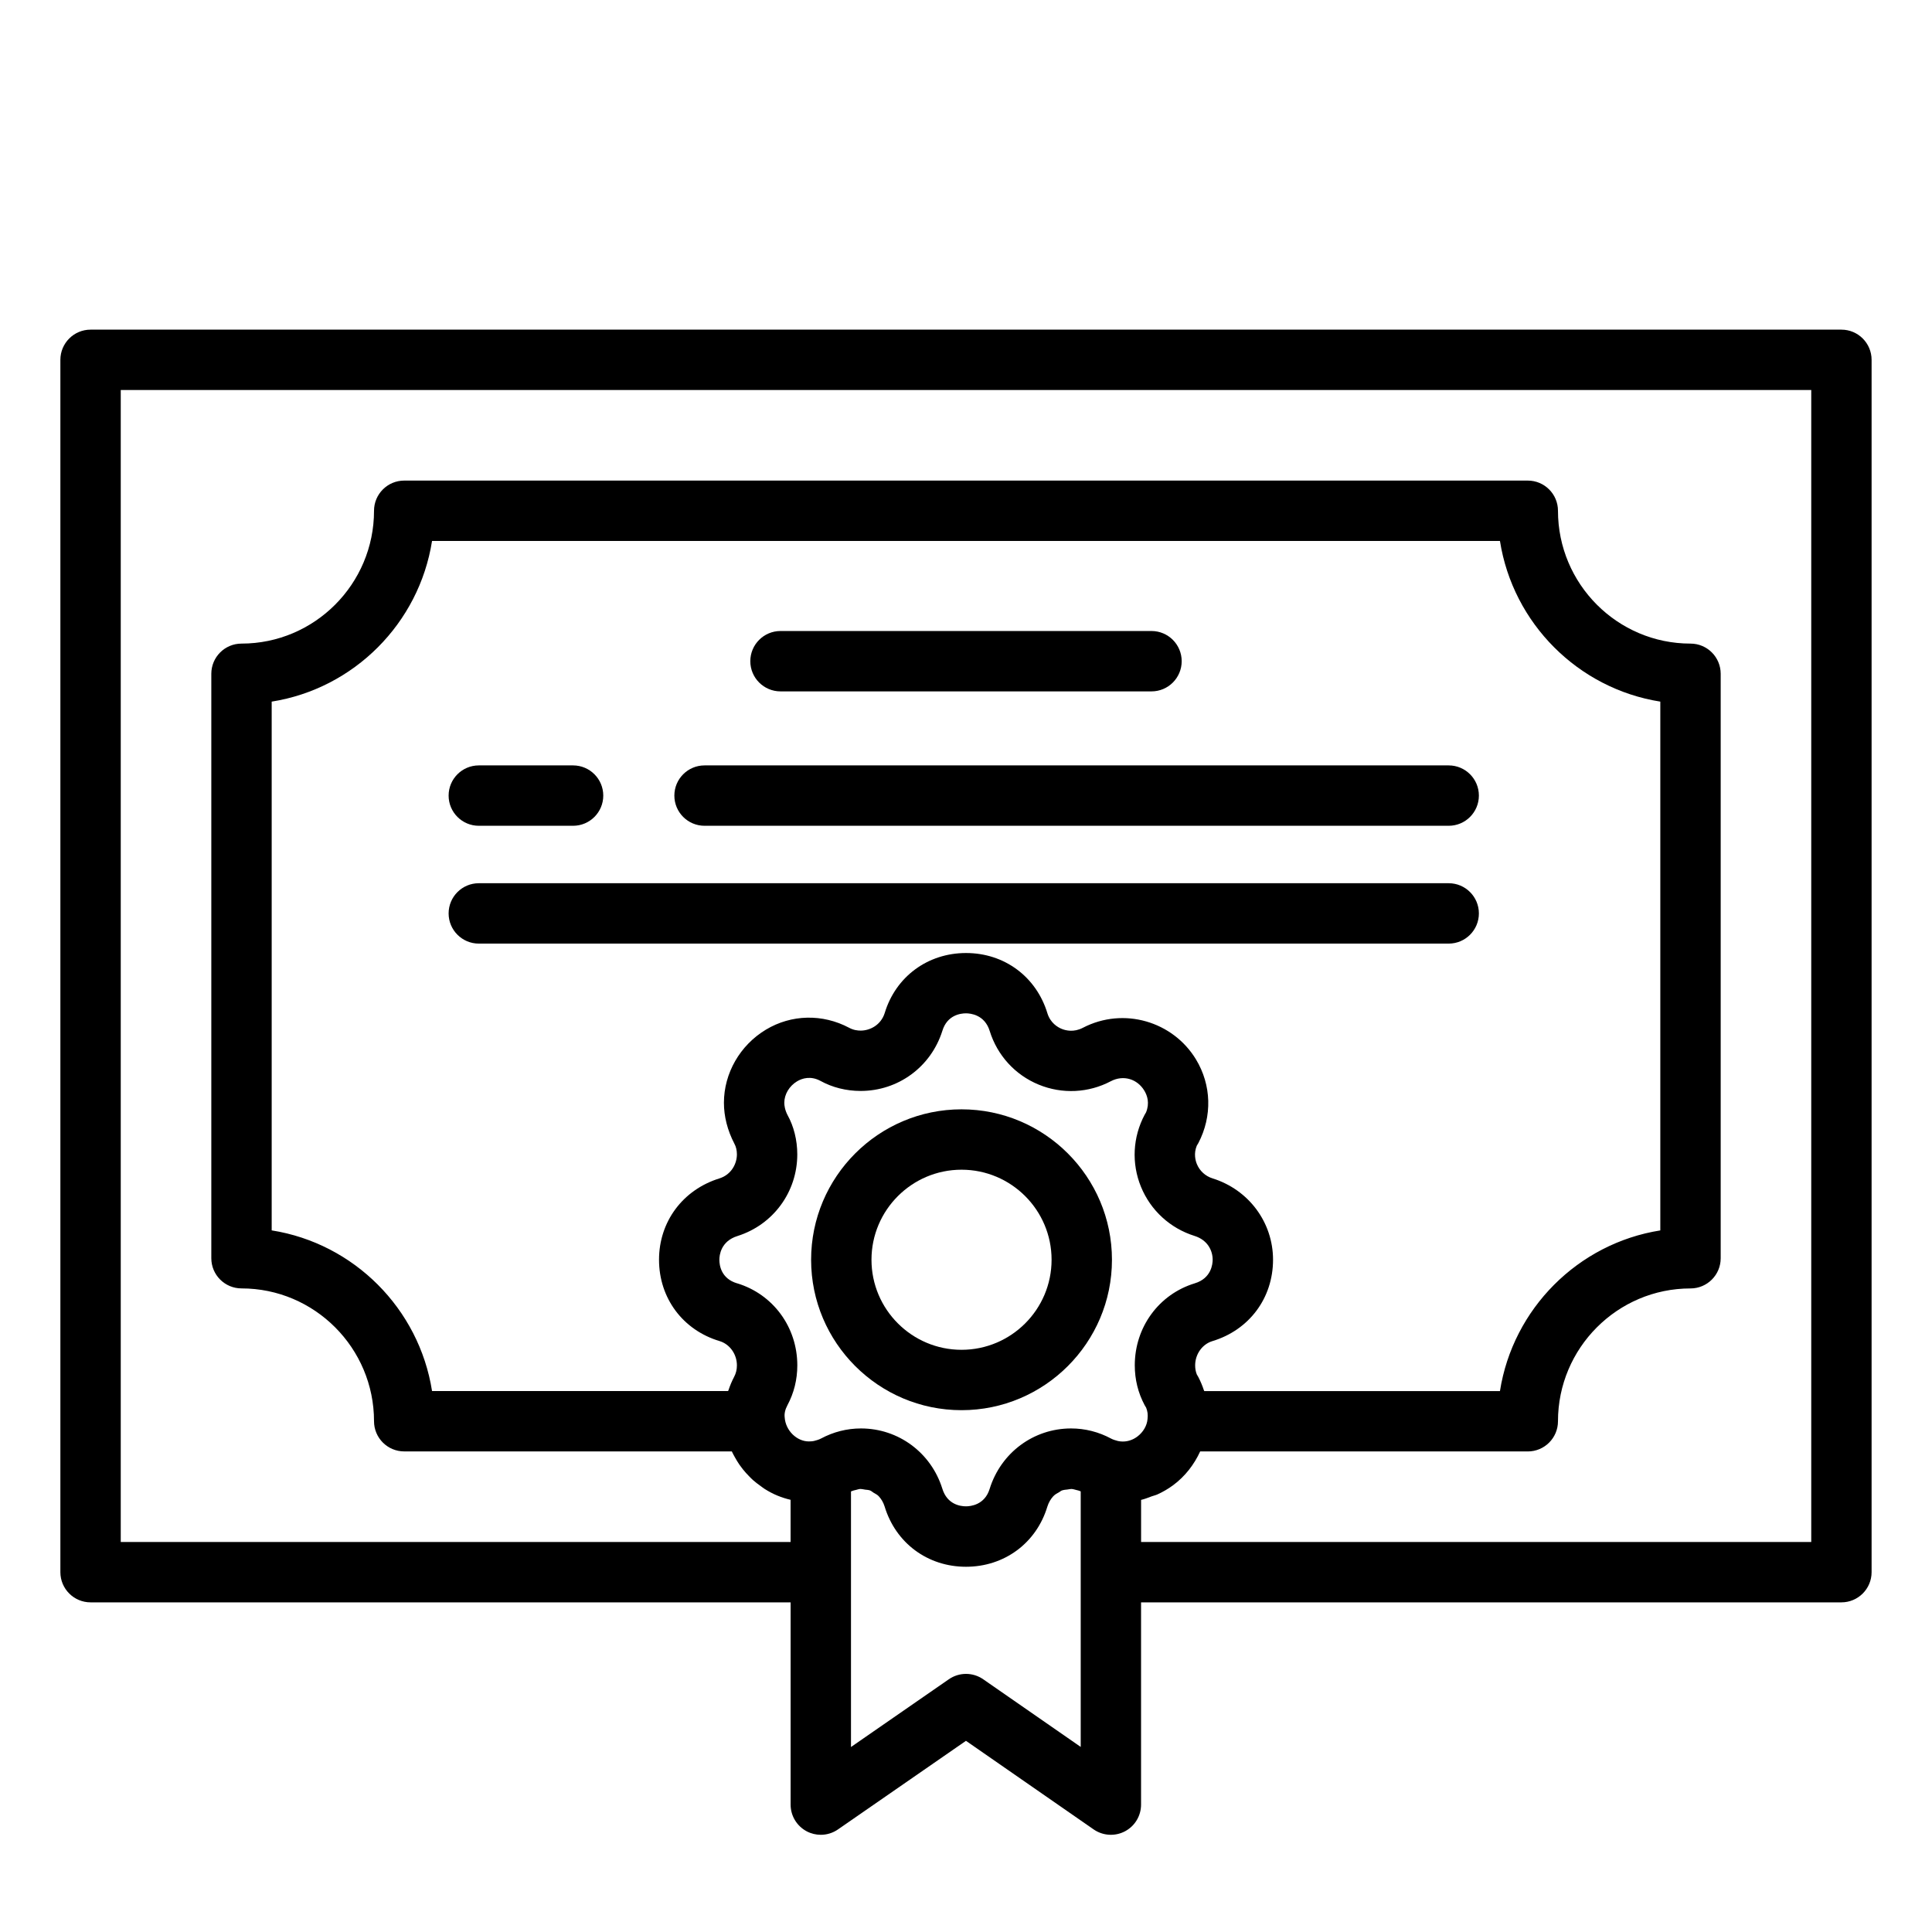
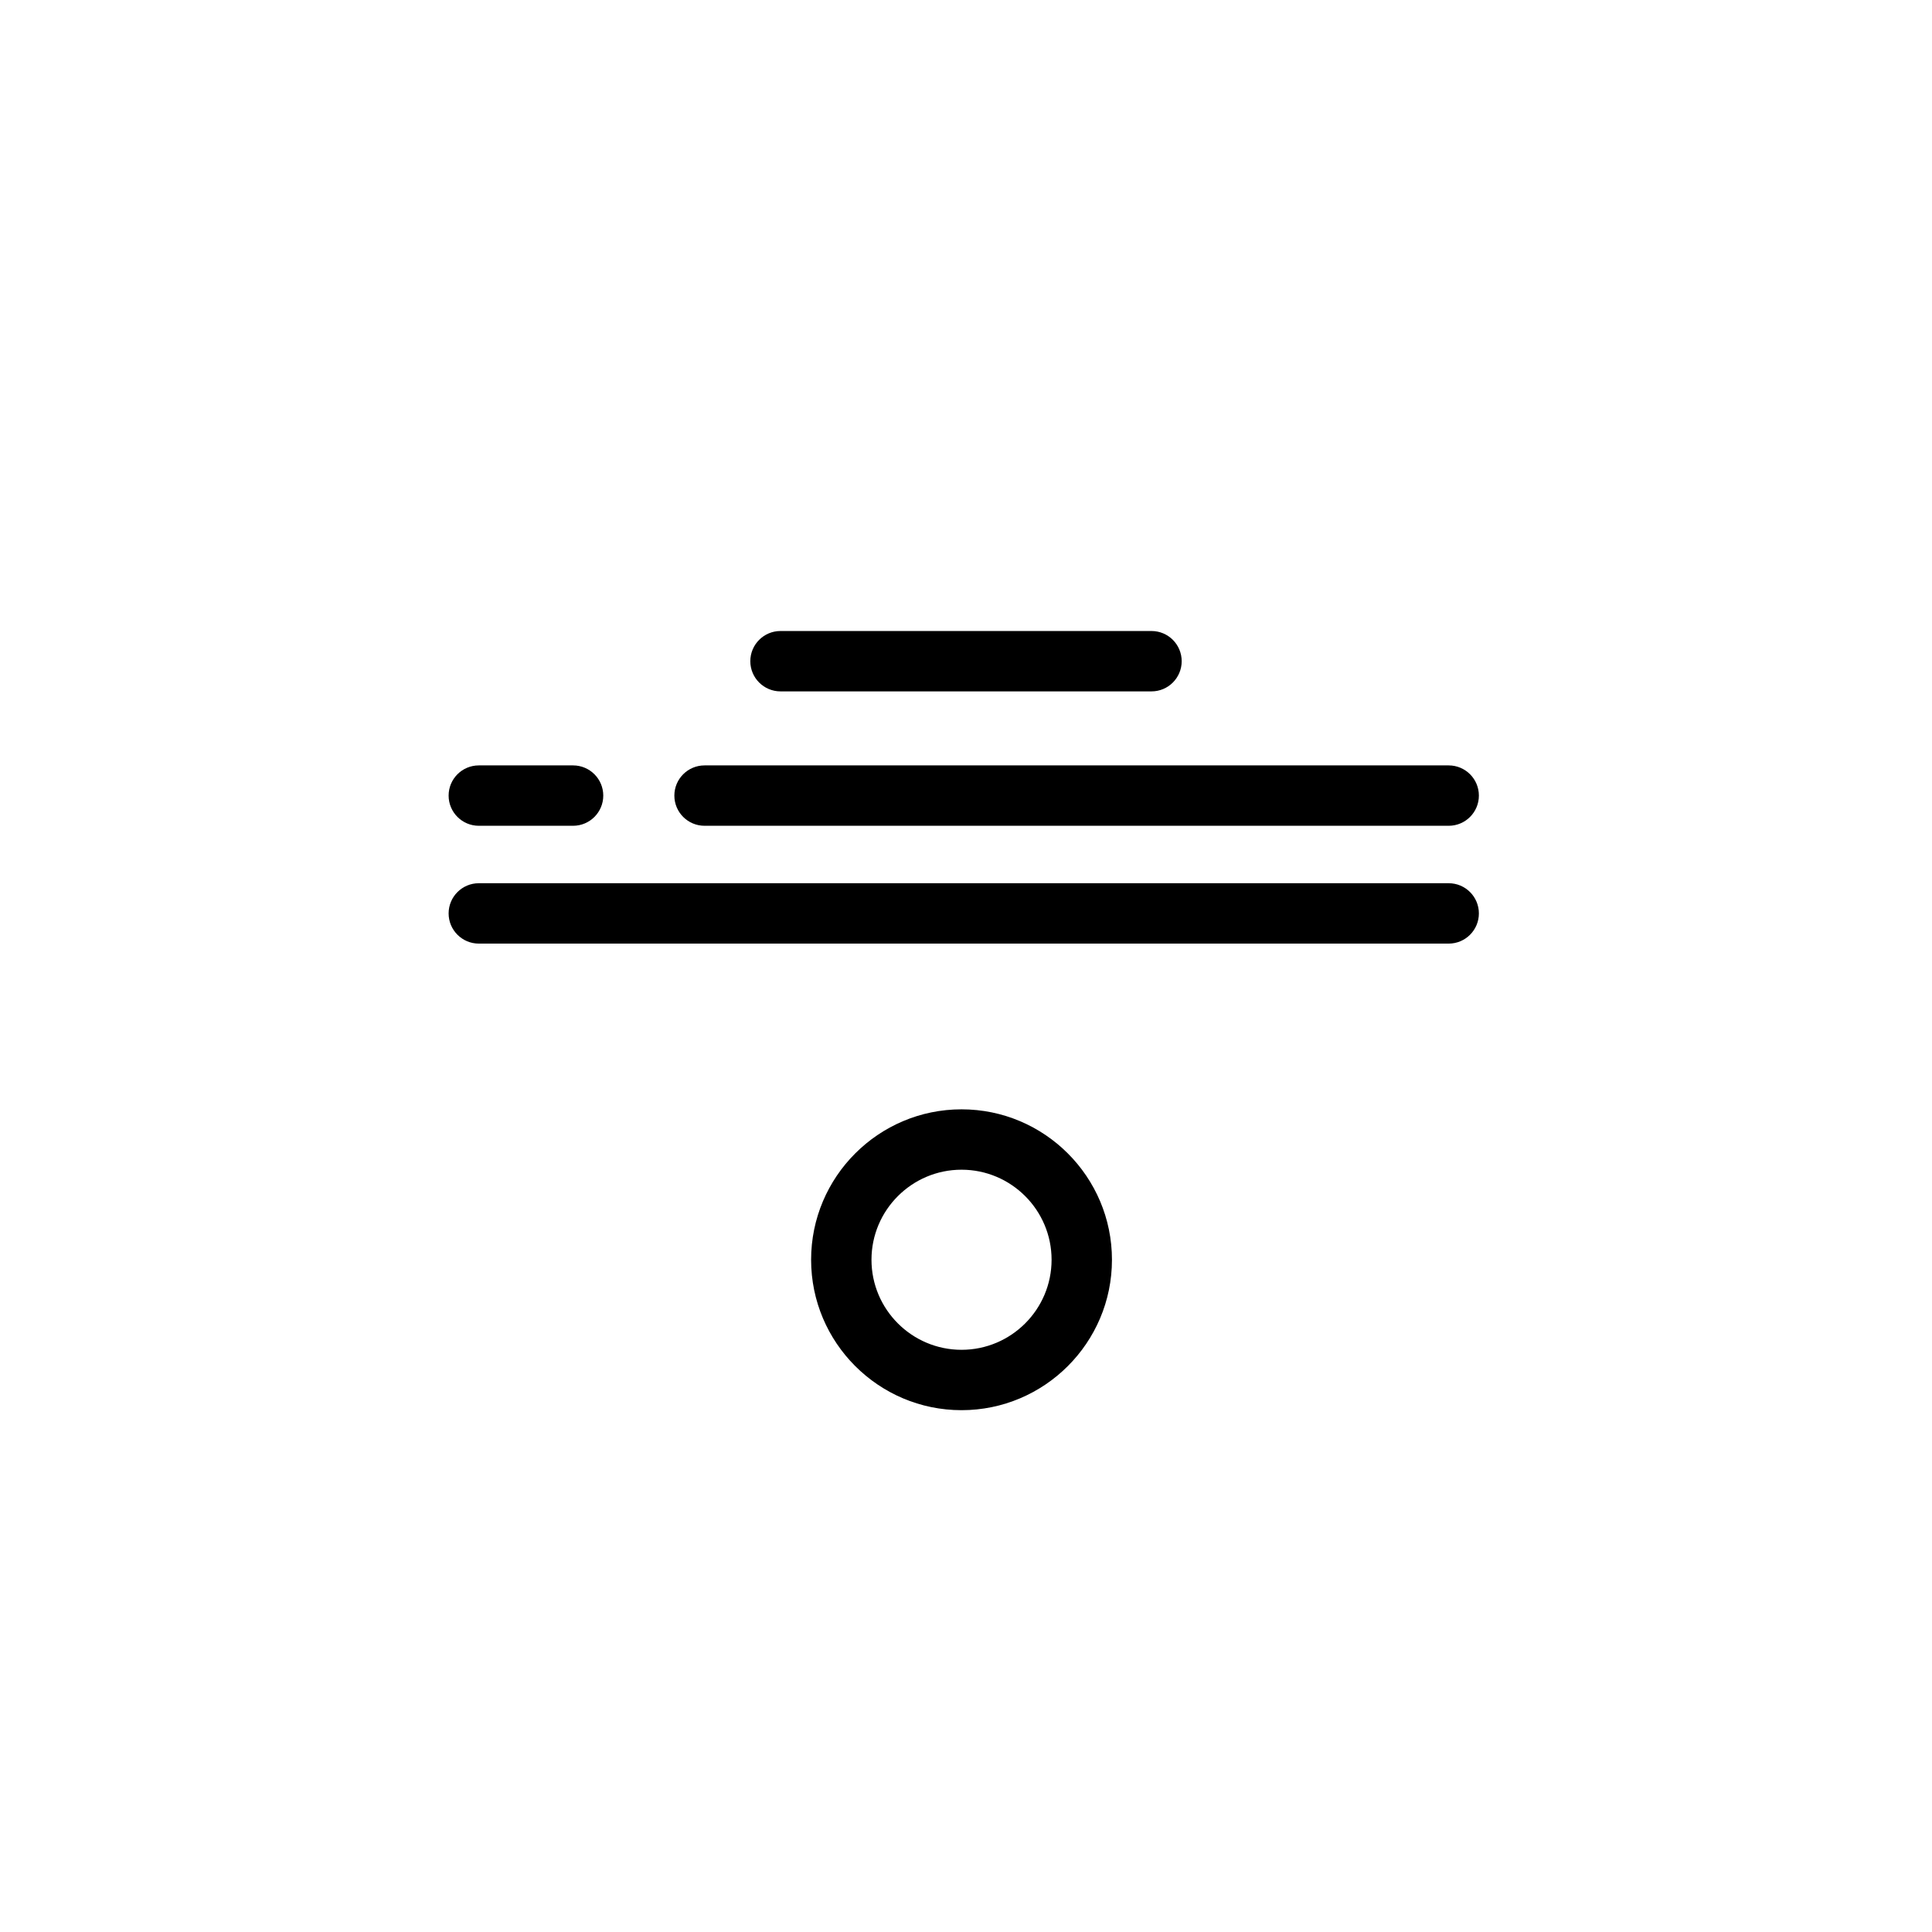
<svg xmlns="http://www.w3.org/2000/svg" viewBox="0 0 64 64" id="certificate-with-award-ribbon">
-   <path d="M61,10.92H3c-.552,0-1,.448-1,1V52.08c0,.552,.448,1,1,1H26.19v6.7c0,.372,.207,.713,.536,.886,.146,.077,.306,.114,.464,.114,.2,0,.399-.06,.569-.178l4.24-2.935,4.23,2.935c.305,.211,.704,.237,1.034,.064,.33-.173,.536-.514,.536-.886v-6.7h23.2c.552,0,1-.448,1-1V11.92c0-.552-.448-1-1-1Zm-21.108,35.16c-.004-.012-.011-.024-.015-.036-.049-.146-.109-.291-.183-.432-.015-.028-.031-.055-.048-.082-.037-.093-.055-.192-.055-.3,0-.371,.235-.701,.569-.803,1.222-.369,2.011-1.427,2.011-2.697,0-1.236-.804-2.319-2.002-2.694-.238-.074-.429-.248-.522-.477-.048-.119-.108-.347-.002-.606,.019-.029,.037-.058,.053-.089,.463-.887,.434-1.921-.079-2.769-.762-1.259-2.396-1.749-3.746-1.049-.302,.159-.57,.091-.703,.037-.134-.055-.373-.196-.472-.513-.368-1.215-1.426-2-2.697-2s-2.33,.785-2.694,1.988c-.127,.402-.492,.582-.796,.582-.097,0-.239-.015-.381-.093-.883-.469-1.917-.445-2.759,.062-.857,.516-1.39,1.443-1.39,2.421,0,.451,.115,.911,.346,1.355,.055,.098,.084,.224,.084,.355,0,.305-.18,.669-.576,.795-1.217,.377-2.004,1.435-2.004,2.695,0,1.274,.791,2.333,2.009,2.696,.336,.103,.571,.433,.571,.804,0,.139-.03,.263-.093,.382-.076,.143-.135,.289-.185,.436-.004,.011-.01,.021-.014,.032H14.312c-.429-2.729-2.587-4.891-5.312-5.322V23.242c2.725-.431,4.883-2.593,5.312-5.322H49.688c.429,2.729,2.587,4.891,5.312,5.322v17.517c-2.725,.431-4.883,2.593-5.312,5.322h-9.796Zm-15.476-3.568c-.529-.158-.586-.599-.586-.782,0-.141,.043-.613,.602-.786,1.184-.375,1.979-1.461,1.979-2.704,0-.472-.116-.93-.322-1.301-.089-.172-.108-.318-.108-.41,0-.276,.165-.553,.42-.707,.174-.104,.452-.189,.774-.018,.396,.219,.857,.335,1.335,.335,1.243,0,2.329-.795,2.707-1.991,.159-.523,.601-.58,.783-.58,.143,0,.62,.042,.786,.587,.251,.807,.842,1.454,1.621,1.774,.779,.321,1.654,.278,2.394-.114,.417-.216,.873-.072,1.106,.313,.099,.163,.182,.415,.057,.721-.016,.025-.031,.05-.045,.077-.396,.741-.441,1.611-.123,2.388,.32,.782,.968,1.375,1.776,1.628,.442,.139,.599,.497,.599,.786,0,.142-.042,.617-.591,.783-1.19,.362-1.989,1.454-1.989,2.717,0,.47,.11,.915,.328,1.322,.015,.028,.031,.054,.048,.08,.047,.116,.063,.23,.047,.373-.017,.223-.145,.442-.342,.588-.028,.021-.064,.044-.106,.067-.126,.067-.311,.125-.534,.077-.095-.025-.164-.048-.219-.077-.419-.225-.868-.339-1.332-.339-1.239,0-2.322,.8-2.697,2-.163,.538-.641,.58-.783,.58-.183,0-.625-.057-.786-.588-.373-1.191-1.455-1.992-2.694-1.992-.464,0-.913,.114-1.33,.337-.066,.036-.162,.061-.232,.079-.04,.009-.093,.014-.167,.014-.389,0-.767-.351-.798-.794-.016-.128,.014-.261,.09-.404,.218-.407,.328-.852,.328-1.322,0-1.263-.799-2.355-1.994-2.718Zm11.384,15.357l-3.23-2.241c-.342-.237-.796-.238-1.139,0l-3.241,2.244v-8.467c.055-.025,.113-.038,.171-.051,.042-.009,.081-.026,.123-.029,.059-.004,.116,.012,.175,.021,.054,.008,.11,.007,.162,.027,.043,.016,.077,.051,.117,.075,.058,.035,.121,.063,.17,.115,.082,.088,.151,.199,.195,.338,.368,1.215,1.426,2,2.697,2s2.33-.785,2.695-1.992c.044-.141,.113-.253,.194-.342,.059-.063,.13-.101,.201-.139,.028-.015,.051-.041,.081-.052,.063-.024,.129-.027,.195-.035,.047-.005,.092-.019,.14-.016,.048,.003,.094,.02,.141,.031,.052,.012,.104,.025,.153,.047v8.468Zm24.2-6.789h-22.2v-1.394c.12-.027,.235-.075,.352-.118,.062-.023,.128-.036,.188-.063,.18-.082,.354-.182,.517-.302,.404-.298,.703-.693,.9-1.122h10.853c.552,0,1-.448,1-1,0-2.426,1.969-4.4,4.39-4.4,.552,0,1-.448,1-1V22.32c0-.552-.448-1-1-1-2.421,0-4.39-1.974-4.39-4.4,0-.552-.448-1-1-1H13.39c-.552,0-1,.448-1,1,0,2.426-1.969,4.4-4.39,4.4-.552,0-1,.448-1,1v19.36c0,.552,.448,1,1,1,2.421,0,4.39,1.974,4.39,4.4,0,.552,.448,1,1,1h10.852c.003,.006,.006,.011,.009,.017,.026,.057,.057,.111,.087,.166,.048,.088,.1,.174,.157,.257,.037,.053,.075,.104,.115,.154,.063,.079,.13,.153,.201,.225,.043,.044,.085,.088,.131,.129,.082,.073,.169,.138,.259,.202,.043,.03,.083,.064,.128,.092,.136,.086,.278,.162,.427,.223,0,0,.002,.001,.003,.001,.139,.057,.283,.103,.43,.137v1.398H4V12.92H60V51.08Z" />
  <path d="M31.852 46.714c2.748 0 4.983-2.235 4.983-4.983s-2.235-4.983-4.983-4.983-4.983 2.235-4.983 4.983 2.235 4.983 4.983 4.983zm0-7.966c1.645 0 2.983 1.338 2.983 2.983s-1.338 2.983-2.983 2.983-2.983-1.338-2.983-2.983 1.338-2.983 2.983-2.983zM25.855 22.903h12.29c.552 0 1-.448 1-1s-.448-1-1-1h-12.29c-.552 0-1 .448-1 1s.448 1 1 1zM47.99 25.355H23.339c-.552 0-1 .448-1 1s.448 1 1 1h24.651c.552 0 1-.448 1-1s-.448-1-1-1zM15.861 27.355h3.123c.552 0 1-.448 1-1s-.448-1-1-1h-3.123c-.552 0-1 .448-1 1s.448 1 1 1zM47.99 29.258H15.861c-.552 0-1 .448-1 1s.448 1 1 1H47.99c.552 0 1-.448 1-1s-.448-1-1-1z" />
</svg>